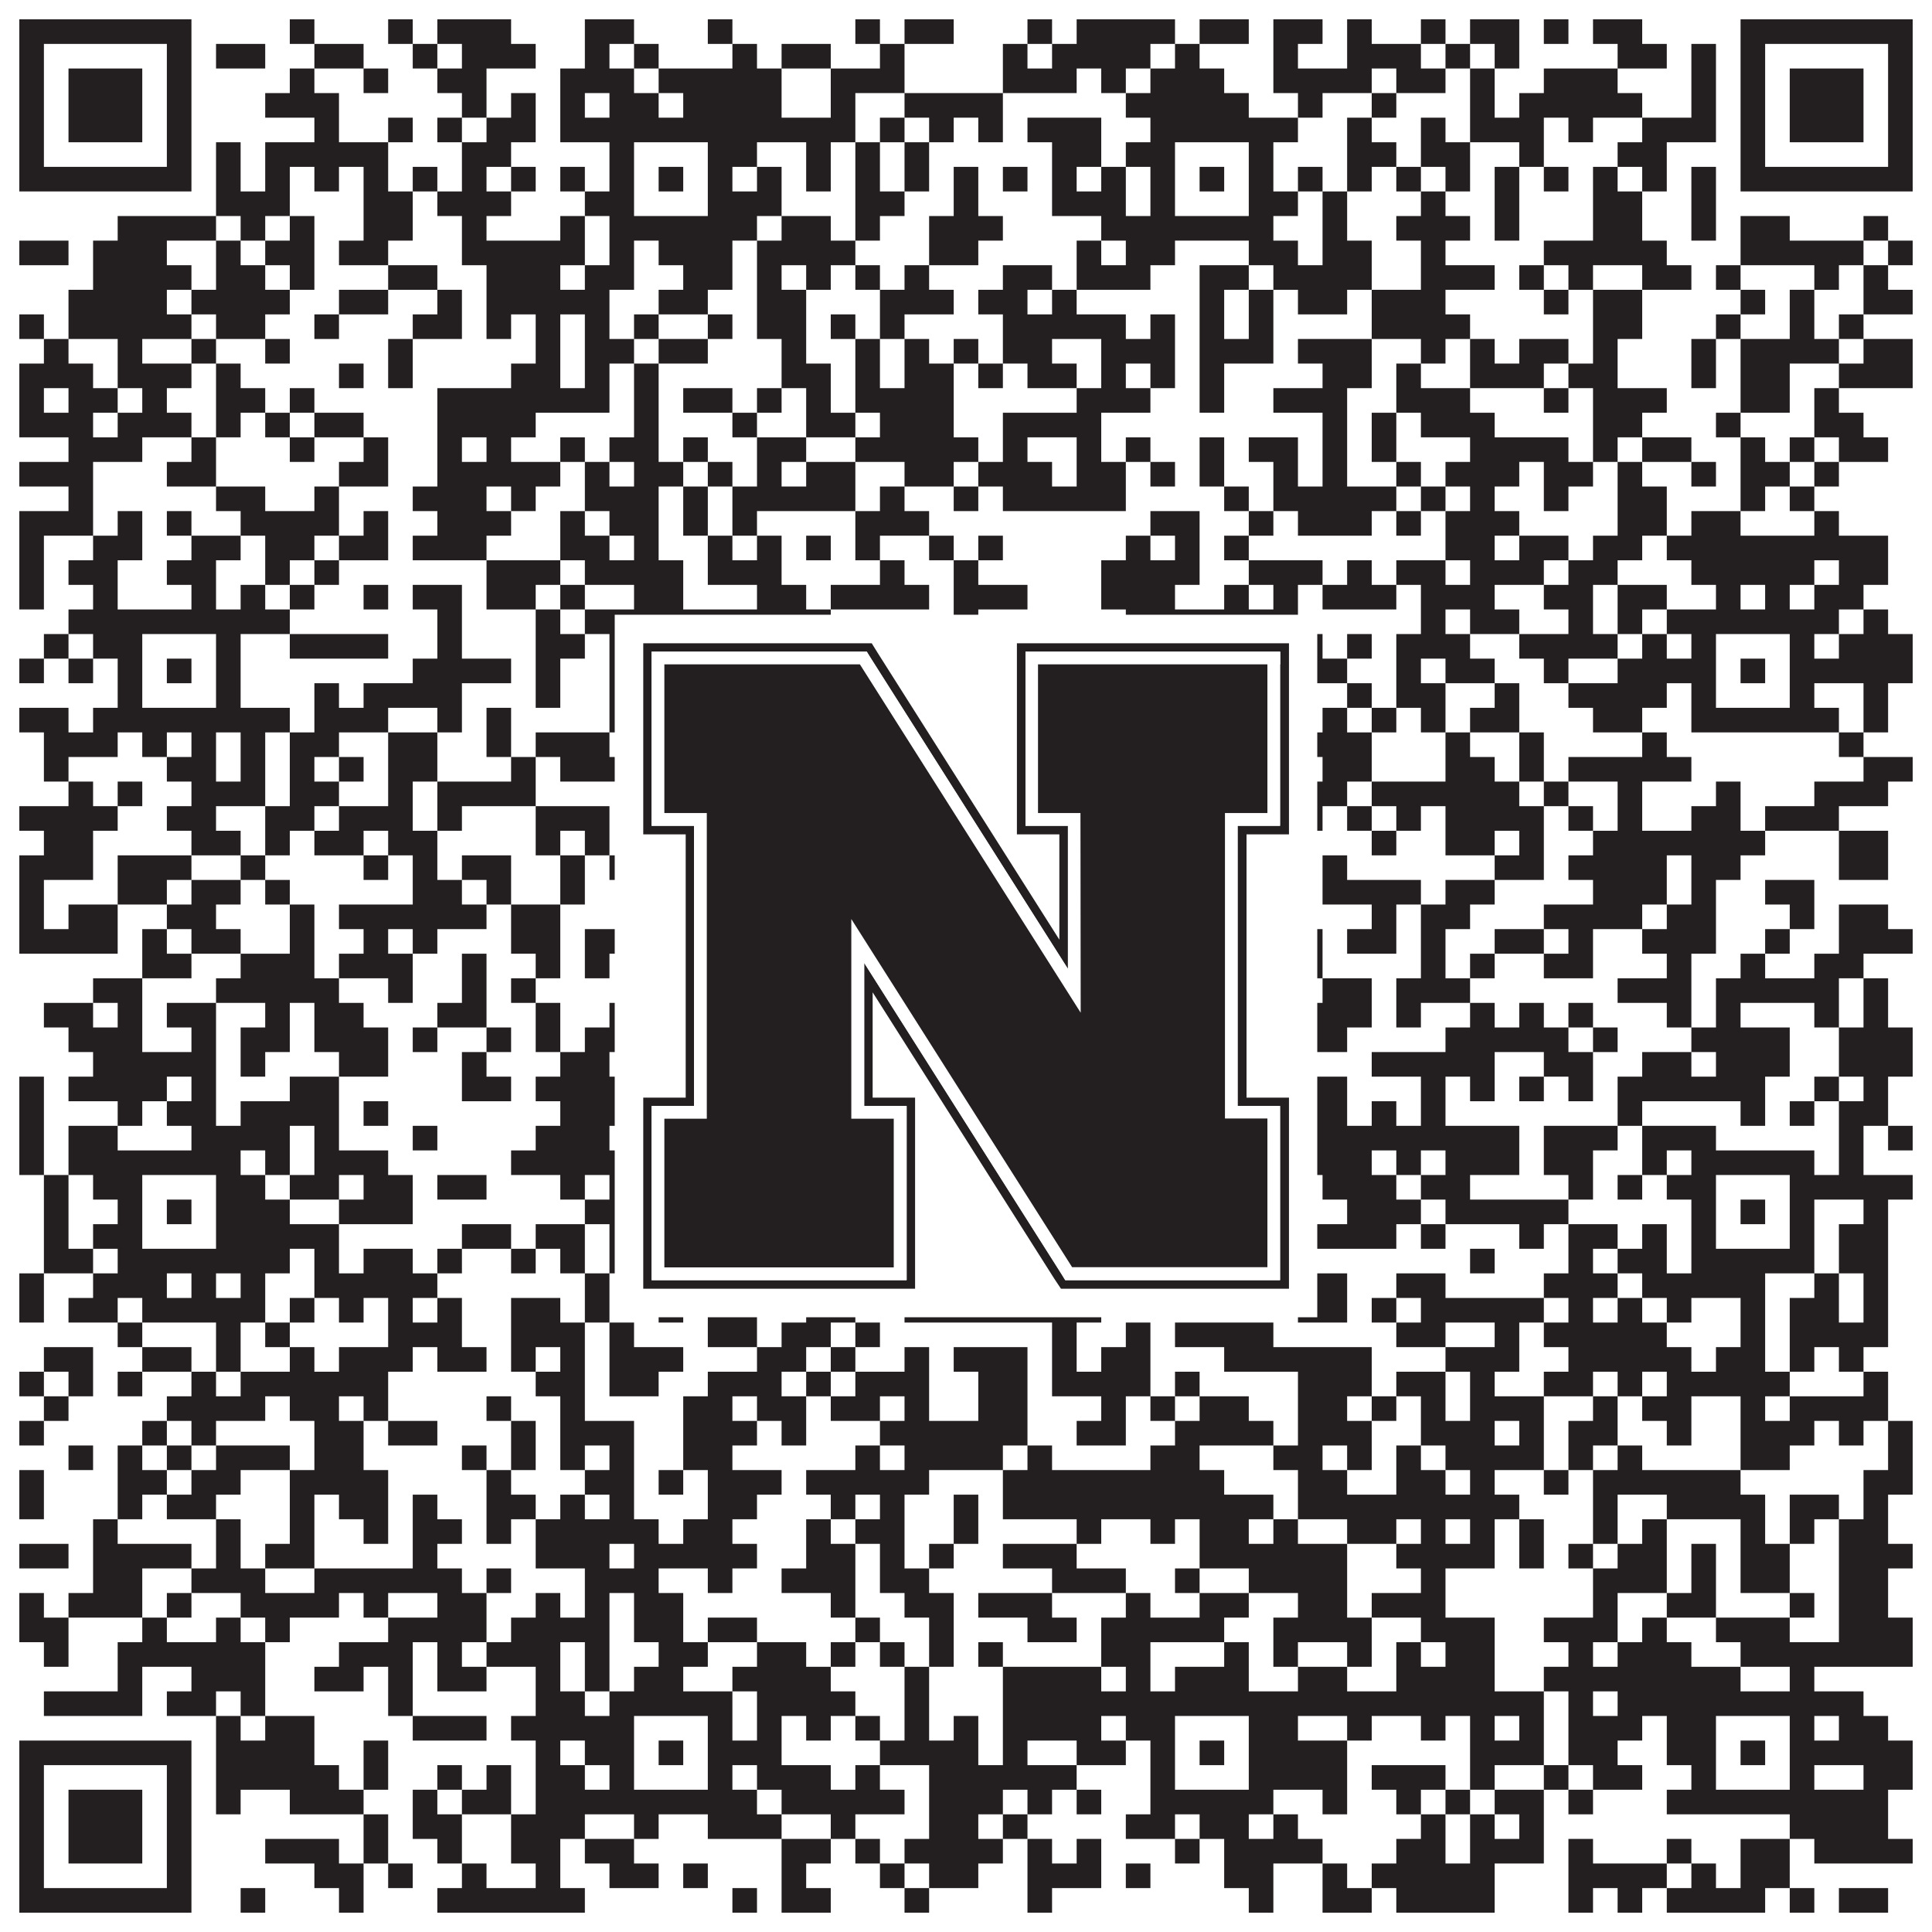
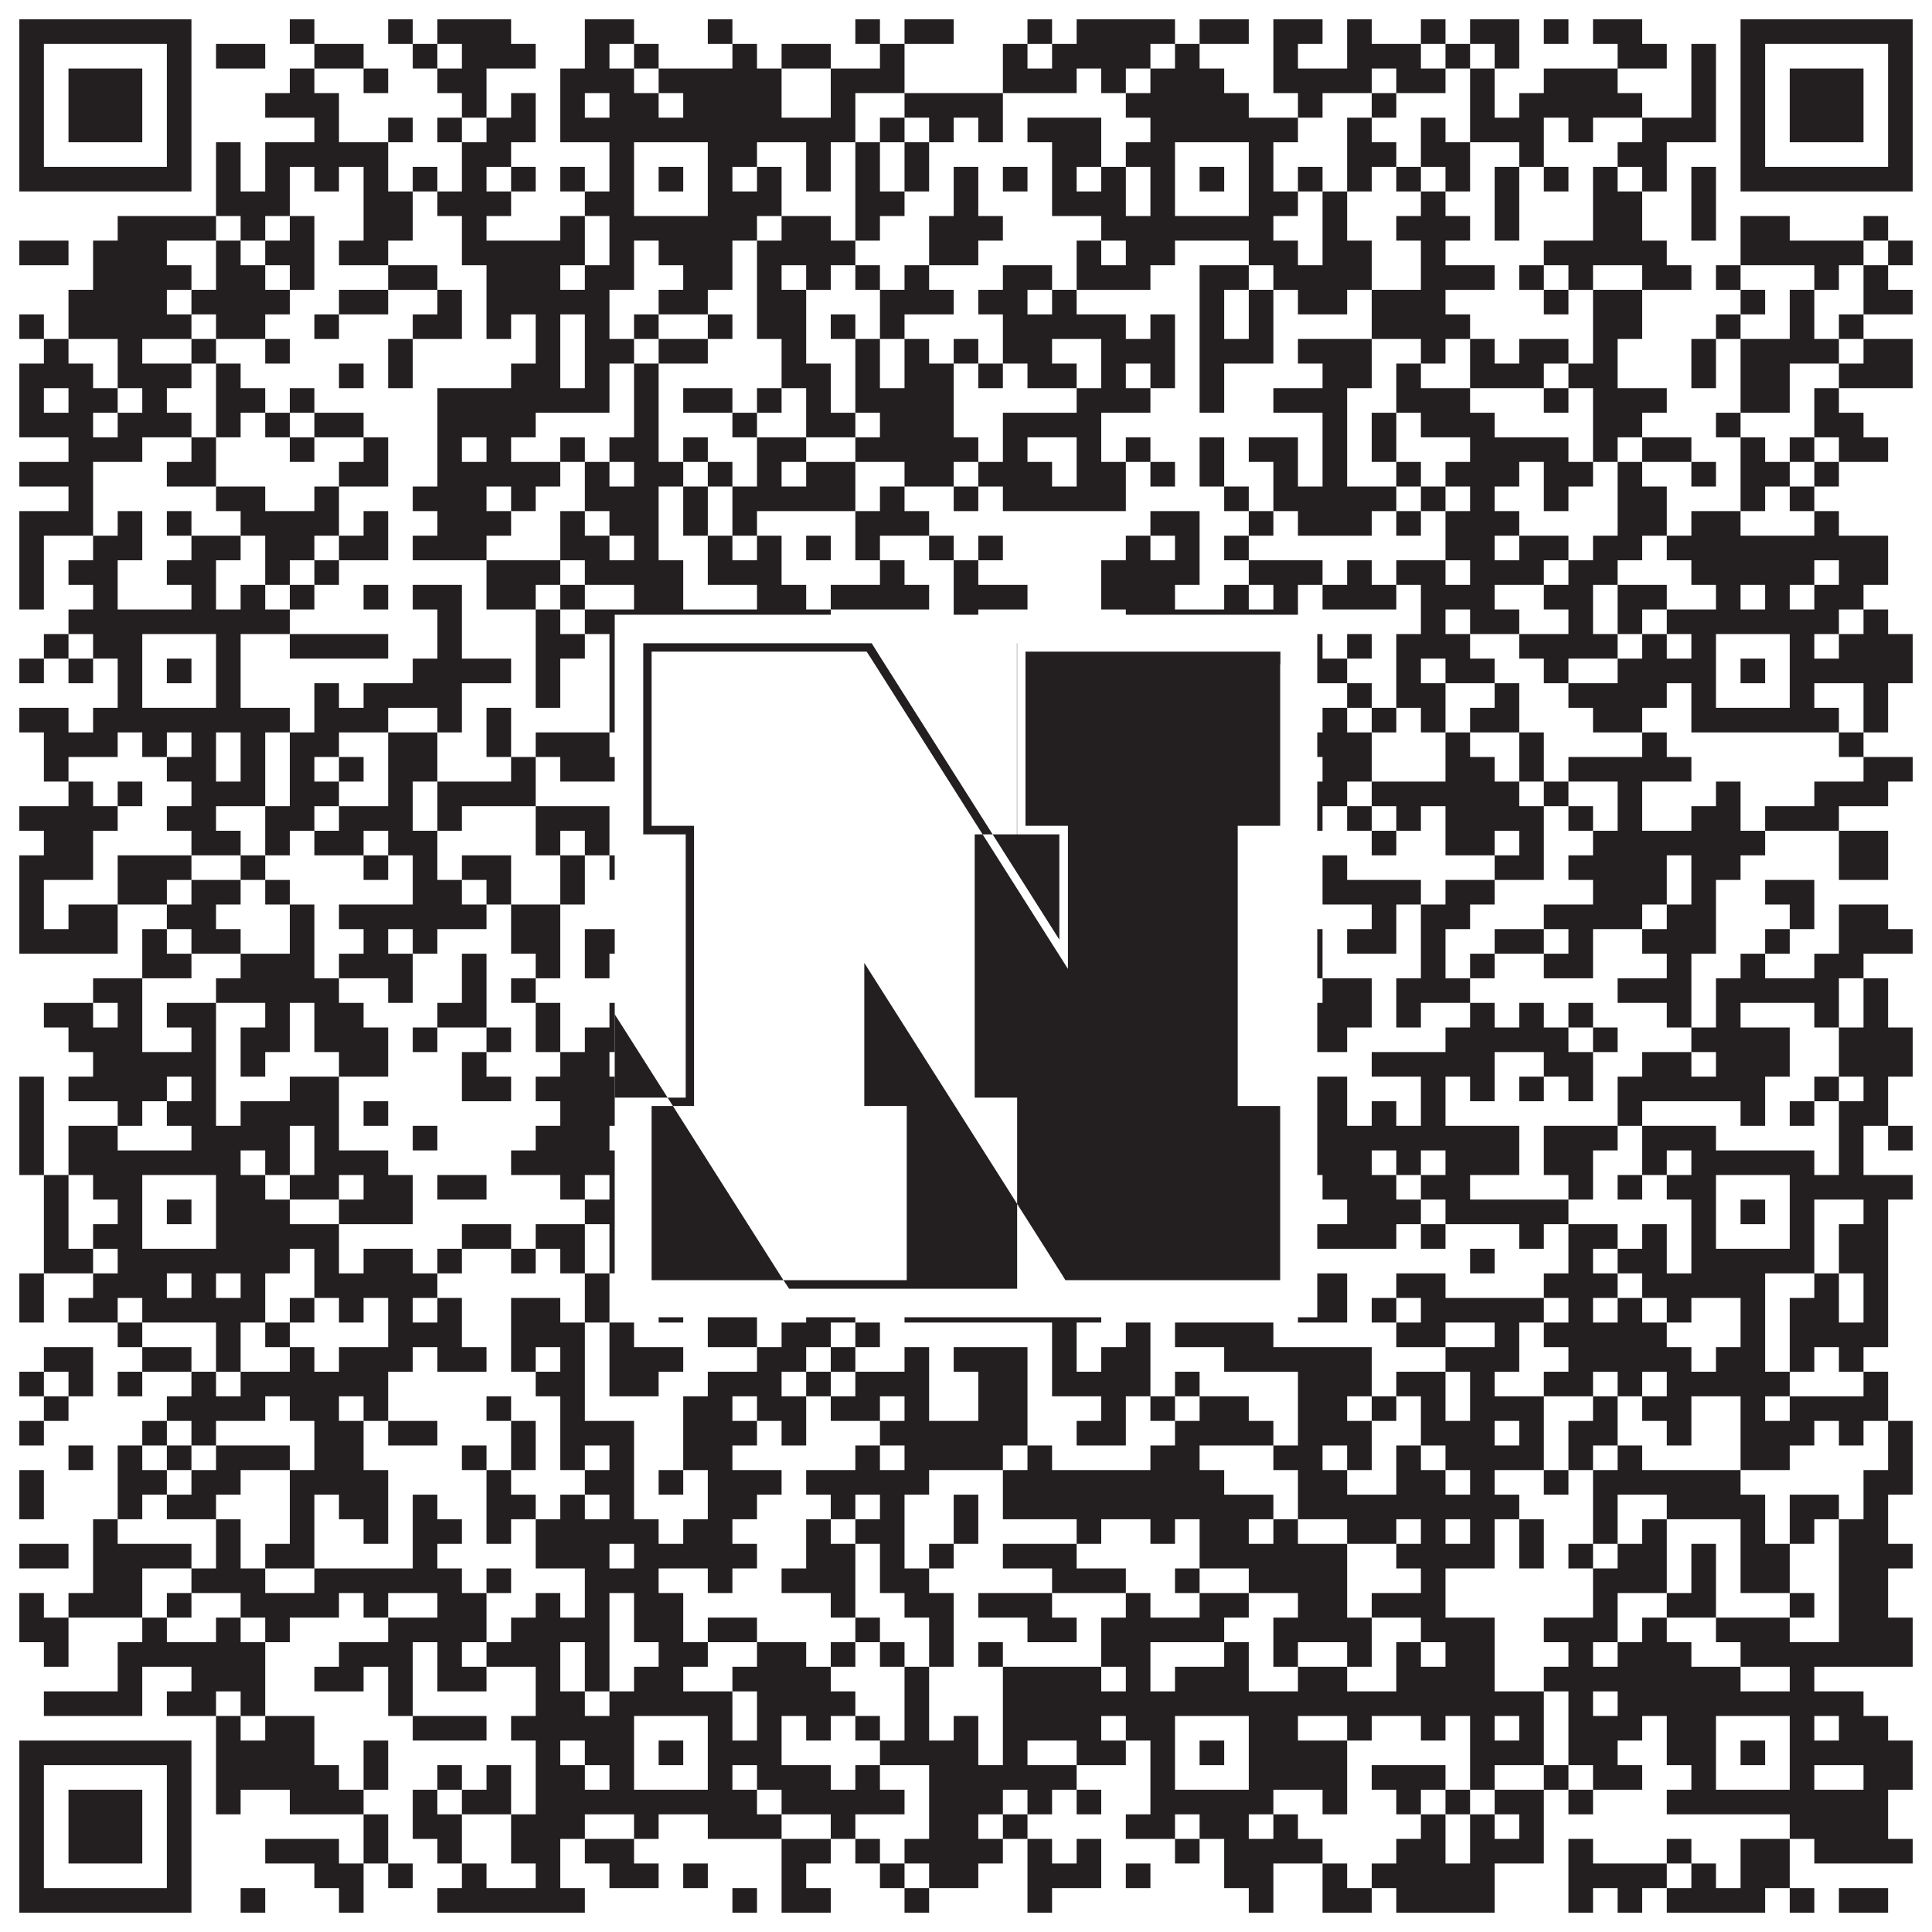
<svg xmlns="http://www.w3.org/2000/svg" version="1.1" width="1100px" height="1100px" viewBox="0 0 1100 1100">
  <rect x="0" y="0" width="1100" height="1100" fill="#ffffff" fill-opacity="1" />
  <path fill="#231f20" fill-opacity="1" d="M11,11L109,11L109,25L11,25ZM165,11L179,11L179,25L165,25ZM221,11L235,11L235,25L221,25ZM249,11L291,11L291,25L249,25ZM333,11L361,11L361,25L333,25ZM403,11L417,11L417,25L403,25ZM487,11L501,11L501,25L487,25ZM515,11L543,11L543,25L515,25ZM585,11L599,11L599,25L585,25ZM613,11L669,11L669,25L613,25ZM683,11L711,11L711,25L683,25ZM725,11L753,11L753,25L725,25ZM767,11L781,11L781,25L767,25ZM809,11L823,11L823,25L809,25ZM837,11L865,11L865,25L837,25ZM879,11L893,11L893,25L879,25ZM907,11L935,11L935,25L907,25ZM991,11L1089,11L1089,25L991,25ZM11,25L25,25L25,39L11,39ZM95,25L109,25L109,39L95,39ZM123,25L151,25L151,39L123,39ZM179,25L207,25L207,39L179,39ZM235,25L249,25L249,39L235,39ZM263,25L305,25L305,39L263,39ZM333,25L347,25L347,39L333,39ZM361,25L375,25L375,39L361,39ZM417,25L431,25L431,39L417,39ZM445,25L473,25L473,39L445,39ZM501,25L515,25L515,39L501,39ZM571,25L585,25L585,39L571,39ZM599,25L655,25L655,39L599,39ZM669,25L683,25L683,39L669,39ZM725,25L739,25L739,39L725,39ZM767,25L809,25L809,39L767,39ZM823,25L837,25L837,39L823,39ZM851,25L865,25L865,39L851,39ZM921,25L949,25L949,39L921,39ZM963,25L977,25L977,39L963,39ZM991,25L1005,25L1005,39L991,39ZM1075,25L1089,25L1089,39L1075,39ZM11,39L25,39L25,53L11,53ZM39,39L81,39L81,53L39,53ZM95,39L109,39L109,53L95,53ZM165,39L179,39L179,53L165,53ZM207,39L221,39L221,53L207,53ZM249,39L277,39L277,53L249,53ZM319,39L361,39L361,53L319,53ZM375,39L445,39L445,53L375,53ZM473,39L515,39L515,53L473,53ZM571,39L613,39L613,53L571,53ZM627,39L641,39L641,53L627,53ZM655,39L697,39L697,53L655,53ZM725,39L781,39L781,53L725,53ZM795,39L823,39L823,53L795,53ZM837,39L851,39L851,53L837,53ZM879,39L921,39L921,53L879,53ZM963,39L977,39L977,53L963,53ZM991,39L1005,39L1005,53L991,53ZM1019,39L1061,39L1061,53L1019,53ZM1075,39L1089,39L1089,53L1075,53ZM11,53L25,53L25,67L11,67ZM39,53L81,53L81,67L39,67ZM95,53L109,53L109,67L95,67ZM151,53L193,53L193,67L151,67ZM263,53L277,53L277,67L263,67ZM291,53L305,53L305,67L291,67ZM319,53L333,53L333,67L319,67ZM347,53L375,53L375,67L347,67ZM389,53L445,53L445,67L389,67ZM473,53L487,53L487,67L473,67ZM515,53L571,53L571,67L515,67ZM641,53L711,53L711,67L641,67ZM739,53L753,53L753,67L739,67ZM781,53L795,53L795,67L781,67ZM837,53L851,53L851,67L837,67ZM865,53L935,53L935,67L865,67ZM963,53L977,53L977,67L963,67ZM991,53L1005,53L1005,67L991,67ZM1019,53L1061,53L1061,67L1019,67ZM1075,53L1089,53L1089,67L1075,67ZM11,67L25,67L25,81L11,81ZM39,67L81,67L81,81L39,81ZM95,67L109,67L109,81L95,81ZM179,67L193,67L193,81L179,81ZM221,67L235,67L235,81L221,81ZM249,67L263,67L263,81L249,81ZM277,67L305,67L305,81L277,81ZM319,67L487,67L487,81L319,81ZM501,67L515,67L515,81L501,81ZM529,67L543,67L543,81L529,81ZM557,67L571,67L571,81L557,81ZM585,67L627,67L627,81L585,81ZM655,67L739,67L739,81L655,81ZM767,67L781,67L781,81L767,81ZM809,67L823,67L823,81L809,81ZM837,67L879,67L879,81L837,81ZM893,67L907,67L907,81L893,81ZM935,67L977,67L977,81L935,81ZM991,67L1005,67L1005,81L991,81ZM1019,67L1061,67L1061,81L1019,81ZM1075,67L1089,67L1089,81L1075,81ZM11,81L25,81L25,95L11,95ZM95,81L109,81L109,95L95,95ZM123,81L137,81L137,95L123,95ZM151,81L221,81L221,95L151,95ZM263,81L291,81L291,95L263,95ZM347,81L361,81L361,95L347,95ZM403,81L431,81L431,95L403,95ZM459,81L473,81L473,95L459,95ZM487,81L501,81L501,95L487,95ZM515,81L529,81L529,95L515,95ZM599,81L627,81L627,95L599,95ZM641,81L669,81L669,95L641,95ZM711,81L725,81L725,95L711,95ZM767,81L795,81L795,95L767,95ZM809,81L837,81L837,95L809,95ZM865,81L879,81L879,95L865,95ZM921,81L949,81L949,95L921,95ZM991,81L1005,81L1005,95L991,95ZM1075,81L1089,81L1089,95L1075,95ZM11,95L109,95L109,109L11,109ZM123,95L137,95L137,109L123,109ZM151,95L165,95L165,109L151,109ZM179,95L193,95L193,109L179,109ZM207,95L221,95L221,109L207,109ZM235,95L249,95L249,109L235,109ZM263,95L277,95L277,109L263,109ZM291,95L305,95L305,109L291,109ZM319,95L333,95L333,109L319,109ZM347,95L361,95L361,109L347,109ZM375,95L389,95L389,109L375,109ZM403,95L417,95L417,109L403,109ZM431,95L445,95L445,109L431,109ZM459,95L473,95L473,109L459,109ZM487,95L501,95L501,109L487,109ZM515,95L529,95L529,109L515,109ZM543,95L557,95L557,109L543,109ZM571,95L585,95L585,109L571,109ZM599,95L613,95L613,109L599,109ZM627,95L641,95L641,109L627,109ZM655,95L669,95L669,109L655,109ZM683,95L697,95L697,109L683,109ZM711,95L725,95L725,109L711,109ZM739,95L753,95L753,109L739,109ZM767,95L781,95L781,109L767,109ZM795,95L809,95L809,109L795,109ZM823,95L837,95L837,109L823,109ZM851,95L865,95L865,109L851,109ZM879,95L893,95L893,109L879,109ZM907,95L921,95L921,109L907,109ZM935,95L949,95L949,109L935,109ZM963,95L977,95L977,109L963,109ZM991,95L1089,95L1089,109L991,109ZM123,109L165,109L165,123L123,123ZM207,109L235,109L235,123L207,123ZM249,109L291,109L291,123L249,123ZM333,109L361,109L361,123L333,123ZM403,109L445,109L445,123L403,123ZM487,109L515,109L515,123L487,123ZM543,109L557,109L557,123L543,123ZM599,109L641,109L641,123L599,123ZM655,109L669,109L669,123L655,123ZM711,109L739,109L739,123L711,123ZM753,109L767,109L767,123L753,123ZM809,109L823,109L823,123L809,123ZM851,109L865,109L865,123L851,123ZM907,109L935,109L935,123L907,123ZM963,109L977,109L977,123L963,123ZM67,123L123,123L123,137L67,137ZM137,123L151,123L151,137L137,137ZM165,123L179,123L179,137L165,137ZM207,123L235,123L235,137L207,137ZM263,123L277,123L277,137L263,137ZM319,123L333,123L333,137L319,137ZM347,123L431,123L431,137L347,137ZM445,123L473,123L473,137L445,137ZM487,123L501,123L501,137L487,137ZM529,123L571,123L571,137L529,137ZM627,123L725,123L725,137L627,137ZM753,123L767,123L767,137L753,137ZM795,123L837,123L837,137L795,137ZM851,123L865,123L865,137L851,137ZM907,123L935,123L935,137L907,137ZM963,123L977,123L977,137L963,137ZM991,123L1019,123L1019,137L991,137ZM1061,123L1075,123L1075,137L1061,137ZM11,137L39,137L39,151L11,151ZM53,137L95,137L95,151L53,151ZM123,137L137,137L137,151L123,151ZM151,137L179,137L179,151L151,151ZM193,137L221,137L221,151L193,151ZM263,137L333,137L333,151L263,151ZM347,137L361,137L361,151L347,151ZM375,137L417,137L417,151L375,151ZM431,137L487,137L487,151L431,151ZM529,137L557,137L557,151L529,151ZM613,137L627,137L627,151L613,151ZM641,137L669,137L669,151L641,151ZM711,137L739,137L739,151L711,151ZM753,137L781,137L781,151L753,151ZM809,137L823,137L823,151L809,151ZM879,137L949,137L949,151L879,151ZM991,137L1061,137L1061,151L991,151ZM1075,137L1089,137L1089,151L1075,151ZM53,151L109,151L109,165L53,165ZM123,151L151,151L151,165L123,165ZM165,151L179,151L179,165L165,165ZM221,151L249,151L249,165L221,165ZM277,151L319,151L319,165L277,165ZM333,151L361,151L361,165L333,165ZM389,151L417,151L417,165L389,165ZM431,151L445,151L445,165L431,165ZM459,151L473,151L473,165L459,165ZM487,151L501,151L501,165L487,165ZM515,151L529,151L529,165L515,165ZM571,151L599,151L599,165L571,165ZM613,151L655,151L655,165L613,165ZM683,151L711,151L711,165L683,165ZM725,151L781,151L781,165L725,165ZM809,151L851,151L851,165L809,165ZM865,151L879,151L879,165L865,165ZM893,151L907,151L907,165L893,165ZM935,151L963,151L963,165L935,165ZM977,151L991,151L991,165L977,165ZM1033,151L1047,151L1047,165L1033,165ZM1061,151L1075,151L1075,165L1061,165ZM39,165L95,165L95,179L39,179ZM109,165L165,165L165,179L109,179ZM193,165L221,165L221,179L193,179ZM249,165L263,165L263,179L249,179ZM277,165L347,165L347,179L277,179ZM375,165L403,165L403,179L375,179ZM431,165L459,165L459,179L431,179ZM501,165L543,165L543,179L501,179ZM557,165L585,165L585,179L557,179ZM599,165L613,165L613,179L599,179ZM683,165L697,165L697,179L683,179ZM711,165L725,165L725,179L711,179ZM739,165L767,165L767,179L739,179ZM781,165L823,165L823,179L781,179ZM879,165L893,165L893,179L879,179ZM907,165L935,165L935,179L907,179ZM991,165L1005,165L1005,179L991,179ZM1019,165L1033,165L1033,179L1019,179ZM1061,165L1089,165L1089,179L1061,179ZM11,179L25,179L25,193L11,193ZM39,179L109,179L109,193L39,193ZM123,179L151,179L151,193L123,193ZM179,179L193,179L193,193L179,193ZM235,179L263,179L263,193L235,193ZM277,179L291,179L291,193L277,193ZM305,179L319,179L319,193L305,193ZM333,179L347,179L347,193L333,193ZM361,179L375,179L375,193L361,193ZM403,179L417,179L417,193L403,193ZM431,179L459,179L459,193L431,193ZM473,179L487,179L487,193L473,193ZM501,179L515,179L515,193L501,193ZM571,179L641,179L641,193L571,193ZM655,179L669,179L669,193L655,193ZM683,179L697,179L697,193L683,193ZM711,179L725,179L725,193L711,193ZM781,179L837,179L837,193L781,193ZM907,179L935,179L935,193L907,193ZM977,179L991,179L991,193L977,193ZM1019,179L1033,179L1033,193L1019,193ZM1047,179L1061,179L1061,193L1047,193ZM25,193L39,193L39,207L25,207ZM67,193L81,193L81,207L67,207ZM109,193L123,193L123,207L109,207ZM151,193L165,193L165,207L151,207ZM221,193L235,193L235,207L221,207ZM305,193L319,193L319,207L305,207ZM333,193L361,193L361,207L333,207ZM375,193L403,193L403,207L375,207ZM445,193L459,193L459,207L445,207ZM487,193L501,193L501,207L487,207ZM515,193L529,193L529,207L515,207ZM543,193L557,193L557,207L543,207ZM571,193L599,193L599,207L571,207ZM627,193L669,193L669,207L627,207ZM683,193L725,193L725,207L683,207ZM739,193L781,193L781,207L739,207ZM809,193L823,193L823,207L809,207ZM837,193L851,193L851,207L837,207ZM865,193L893,193L893,207L865,207ZM907,193L921,193L921,207L907,207ZM963,193L977,193L977,207L963,207ZM991,193L1047,193L1047,207L991,207ZM1061,193L1089,193L1089,207L1061,207ZM11,207L53,207L53,221L11,221ZM67,207L109,207L109,221L67,221ZM123,207L137,207L137,221L123,221ZM193,207L207,207L207,221L193,221ZM221,207L235,207L235,221L221,221ZM291,207L319,207L319,221L291,221ZM333,207L347,207L347,221L333,221ZM361,207L375,207L375,221L361,221ZM445,207L473,207L473,221L445,221ZM487,207L501,207L501,221L487,221ZM515,207L543,207L543,221L515,221ZM557,207L571,207L571,221L557,221ZM585,207L613,207L613,221L585,221ZM627,207L641,207L641,221L627,221ZM655,207L669,207L669,221L655,221ZM683,207L697,207L697,221L683,221ZM753,207L781,207L781,221L753,221ZM795,207L809,207L809,221L795,221ZM837,207L879,207L879,221L837,221ZM893,207L921,207L921,221L893,221ZM963,207L977,207L977,221L963,221ZM991,207L1019,207L1019,221L991,221ZM1047,207L1089,207L1089,221L1047,221ZM11,221L25,221L25,235L11,235ZM39,221L67,221L67,235L39,235ZM81,221L95,221L95,235L81,235ZM123,221L151,221L151,235L123,235ZM165,221L179,221L179,235L165,235ZM249,221L347,221L347,235L249,235ZM361,221L375,221L375,235L361,235ZM389,221L417,221L417,235L389,235ZM431,221L445,221L445,235L431,235ZM459,221L473,221L473,235L459,235ZM487,221L543,221L543,235L487,235ZM613,221L655,221L655,235L613,235ZM683,221L697,221L697,235L683,235ZM725,221L767,221L767,235L725,235ZM795,221L837,221L837,235L795,235ZM879,221L893,221L893,235L879,235ZM907,221L949,221L949,235L907,235ZM991,221L1019,221L1019,235L991,235ZM1033,221L1047,221L1047,235L1033,235ZM11,235L53,235L53,249L11,249ZM67,235L109,235L109,249L67,249ZM123,235L137,235L137,249L123,249ZM151,235L165,235L165,249L151,249ZM179,235L207,235L207,249L179,249ZM249,235L305,235L305,249L249,249ZM361,235L375,235L375,249L361,249ZM417,235L431,235L431,249L417,249ZM459,235L487,235L487,249L459,249ZM501,235L543,235L543,249L501,249ZM571,235L627,235L627,249L571,249ZM753,235L767,235L767,249L753,249ZM781,235L795,235L795,249L781,249ZM809,235L851,235L851,249L809,249ZM907,235L935,235L935,249L907,249ZM977,235L991,235L991,249L977,249ZM1033,235L1061,235L1061,249L1033,249ZM39,249L81,249L81,263L39,263ZM109,249L123,249L123,263L109,263ZM165,249L179,249L179,263L165,263ZM207,249L221,249L221,263L207,263ZM249,249L263,249L263,263L249,263ZM277,249L291,249L291,263L277,263ZM319,249L333,249L333,263L319,263ZM347,249L375,249L375,263L347,263ZM389,249L403,249L403,263L389,263ZM431,249L459,249L459,263L431,263ZM487,249L557,249L557,263L487,263ZM571,249L585,249L585,263L571,263ZM613,249L627,249L627,263L613,263ZM641,249L655,249L655,263L641,263ZM683,249L697,249L697,263L683,263ZM711,249L739,249L739,263L711,263ZM753,249L767,249L767,263L753,263ZM781,249L795,249L795,263L781,263ZM837,249L893,249L893,263L837,263ZM907,249L921,249L921,263L907,263ZM935,249L963,249L963,263L935,263ZM991,249L1005,249L1005,263L991,263ZM1019,249L1033,249L1033,263L1019,263ZM1047,249L1075,249L1075,263L1047,263ZM11,263L53,263L53,277L11,277ZM95,263L123,263L123,277L95,277ZM193,263L221,263L221,277L193,277ZM249,263L319,263L319,277L249,277ZM333,263L347,263L347,277L333,277ZM361,263L389,263L389,277L361,277ZM403,263L417,263L417,277L403,277ZM431,263L445,263L445,277L431,277ZM459,263L487,263L487,277L459,277ZM515,263L543,263L543,277L515,277ZM557,263L599,263L599,277L557,277ZM613,263L641,263L641,277L613,277ZM655,263L669,263L669,277L655,277ZM683,263L697,263L697,277L683,277ZM725,263L739,263L739,277L725,277ZM753,263L767,263L767,277L753,277ZM795,263L809,263L809,277L795,277ZM823,263L865,263L865,277L823,277ZM879,263L907,263L907,277L879,277ZM921,263L935,263L935,277L921,277ZM963,263L977,263L977,277L963,277ZM991,263L1019,263L1019,277L991,277ZM1033,263L1047,263L1047,277L1033,277ZM39,277L53,277L53,291L39,291ZM123,277L151,277L151,291L123,291ZM179,277L193,277L193,291L179,291ZM235,277L277,277L277,291L235,291ZM291,277L305,277L305,291L291,291ZM333,277L375,277L375,291L333,291ZM389,277L403,277L403,291L389,291ZM417,277L487,277L487,291L417,291ZM501,277L515,277L515,291L501,291ZM543,277L557,277L557,291L543,291ZM571,277L641,277L641,291L571,291ZM697,277L711,277L711,291L697,291ZM725,277L795,277L795,291L725,291ZM809,277L823,277L823,291L809,291ZM837,277L851,277L851,291L837,291ZM879,277L893,277L893,291L879,291ZM921,277L949,277L949,291L921,291ZM991,277L1005,277L1005,291L991,291ZM1019,277L1033,277L1033,291L1019,291ZM11,291L53,291L53,305L11,305ZM67,291L81,291L81,305L67,305ZM95,291L109,291L109,305L95,305ZM137,291L193,291L193,305L137,305ZM207,291L221,291L221,305L207,305ZM249,291L291,291L291,305L249,305ZM319,291L333,291L333,305L319,305ZM347,291L375,291L375,305L347,305ZM389,291L403,291L403,305L389,305ZM417,291L431,291L431,305L417,305ZM487,291L529,291L529,305L487,305ZM655,291L683,291L683,305L655,305ZM711,291L725,291L725,305L711,305ZM739,291L781,291L781,305L739,305ZM795,291L809,291L809,305L795,305ZM823,291L865,291L865,305L823,305ZM921,291L949,291L949,305L921,305ZM963,291L991,291L991,305L963,305ZM1033,291L1047,291L1047,305L1033,305ZM11,305L25,305L25,319L11,319ZM53,305L81,305L81,319L53,319ZM109,305L137,305L137,319L109,319ZM151,305L179,305L179,319L151,319ZM193,305L221,305L221,319L193,319ZM235,305L277,305L277,319L235,319ZM319,305L347,305L347,319L319,319ZM361,305L375,305L375,319L361,319ZM403,305L417,305L417,319L403,319ZM431,305L445,305L445,319L431,319ZM459,305L473,305L473,319L459,319ZM487,305L501,305L501,319L487,319ZM529,305L543,305L543,319L529,319ZM557,305L571,305L571,319L557,319ZM641,305L655,305L655,319L641,319ZM669,305L683,305L683,319L669,319ZM697,305L711,305L711,319L697,319ZM823,305L851,305L851,319L823,319ZM865,305L893,305L893,319L865,319ZM907,305L935,305L935,319L907,319ZM949,305L1075,305L1075,319L949,319ZM11,319L25,319L25,333L11,333ZM39,319L67,319L67,333L39,333ZM95,319L123,319L123,333L95,333ZM151,319L165,319L165,333L151,333ZM179,319L193,319L193,333L179,333ZM277,319L319,319L319,333L277,333ZM333,319L389,319L389,333L333,333ZM403,319L445,319L445,333L403,333ZM501,319L515,319L515,333L501,333ZM543,319L557,319L557,333L543,333ZM627,319L683,319L683,333L627,333ZM711,319L753,319L753,333L711,333ZM767,319L781,319L781,333L767,333ZM795,319L823,319L823,333L795,333ZM837,319L879,319L879,333L837,333ZM893,319L921,319L921,333L893,333ZM963,319L1033,319L1033,333L963,333ZM1047,319L1075,319L1075,333L1047,333ZM11,333L25,333L25,347L11,347ZM53,333L67,333L67,347L53,347ZM109,333L123,333L123,347L109,347ZM137,333L151,333L151,347L137,347ZM165,333L179,333L179,347L165,347ZM207,333L221,333L221,347L207,347ZM235,333L263,333L263,347L235,347ZM277,333L305,333L305,347L277,347ZM319,333L333,333L333,347L319,347ZM361,333L389,333L389,347L361,347ZM431,333L459,333L459,347L431,347ZM473,333L529,333L529,347L473,347ZM543,333L585,333L585,347L543,347ZM627,333L669,333L669,347L627,347ZM697,333L711,333L711,347L697,347ZM725,333L739,333L739,347L725,347ZM753,333L795,333L795,347L753,347ZM809,333L851,333L851,347L809,347ZM879,333L907,333L907,347L879,347ZM921,333L949,333L949,347L921,347ZM977,333L991,333L991,347L977,347ZM1005,333L1019,333L1019,347L1005,347ZM1033,333L1061,333L1061,347L1033,347ZM39,347L165,347L165,361L39,361ZM249,347L263,347L263,361L249,361ZM305,347L319,347L319,361L305,361ZM333,347L473,347L473,361L333,361ZM543,347L557,347L557,361L543,361ZM641,347L739,347L739,361L641,361ZM809,347L823,347L823,361L809,361ZM837,347L865,347L865,361L837,361ZM893,347L907,347L907,361L893,361ZM921,347L935,347L935,361L921,361ZM949,347L1047,347L1047,361L949,361ZM1061,347L1075,347L1075,361L1061,361ZM25,361L39,361L39,375L25,375ZM53,361L81,361L81,375L53,375ZM123,361L137,361L137,375L123,375ZM165,361L221,361L221,375L165,375ZM249,361L263,361L263,375L249,375ZM305,361L333,361L333,375L305,375ZM347,361L361,361L361,375L347,375ZM403,361L543,361L543,375L403,375ZM599,361L641,361L641,375L599,375ZM655,361L669,361L669,375L655,375ZM711,361L753,361L753,375L711,375ZM767,361L781,361L781,375L767,375ZM795,361L837,361L837,375L795,375ZM865,361L921,361L921,375L865,375ZM935,361L949,361L949,375L935,375ZM963,361L977,361L977,375L963,375ZM1019,361L1033,361L1033,375L1019,375ZM1047,361L1089,361L1089,375L1047,375ZM11,375L25,375L25,389L11,389ZM39,375L53,375L53,389L39,389ZM67,375L81,375L81,389L67,389ZM95,375L109,375L109,389L95,389ZM123,375L137,375L137,389L123,389ZM235,375L291,375L291,389L235,389ZM305,375L319,375L319,389L305,389ZM347,375L361,375L361,389L347,389ZM375,375L389,375L389,389L375,389ZM403,375L417,375L417,389L403,389ZM431,375L445,375L445,389L431,389ZM459,375L473,375L473,389L459,389ZM501,375L515,375L515,389L501,389ZM529,375L557,375L557,389L529,389ZM571,375L599,375L599,389L571,389ZM627,375L669,375L669,389L627,389ZM683,375L697,375L697,389L683,389ZM711,375L725,375L725,389L711,389ZM739,375L767,375L767,389L739,389ZM795,375L809,375L809,389L795,389ZM823,375L851,375L851,389L823,389ZM879,375L893,375L893,389L879,389ZM921,375L977,375L977,389L921,389ZM991,375L1005,375L1005,389L991,389ZM1019,375L1089,375L1089,389L1019,389ZM67,389L81,389L81,403L67,403ZM123,389L137,389L137,403L123,403ZM179,389L193,389L193,403L179,403ZM207,389L263,389L263,403L207,403ZM305,389L319,389L319,403L305,403ZM347,389L361,389L361,403L347,403ZM403,389L431,389L431,403L403,403ZM445,389L487,389L487,403L445,403ZM529,389L585,389L585,403L529,403ZM641,389L669,389L669,403L641,403ZM711,389L739,389L739,403L711,403ZM767,389L781,389L781,403L767,403ZM795,389L823,389L823,403L795,403ZM851,389L865,389L865,403L851,403ZM893,389L949,389L949,403L893,403ZM963,389L977,389L977,403L963,403ZM1019,389L1033,389L1033,403L1019,403ZM1061,389L1075,389L1075,403L1061,403ZM11,403L39,403L39,417L11,417ZM53,403L165,403L165,417L53,417ZM179,403L221,403L221,417L179,417ZM249,403L263,403L263,417L249,417ZM277,403L291,403L291,417L277,417ZM347,403L417,403L417,417L347,417ZM445,403L459,403L459,417L445,417ZM501,403L529,403L529,417L501,417ZM543,403L585,403L585,417L543,417ZM599,403L627,403L627,417L599,417ZM641,403L725,403L725,417L641,417ZM753,403L767,403L767,417L753,417ZM781,403L795,403L795,417L781,417ZM809,403L823,403L823,417L809,417ZM837,403L865,403L865,417L837,417ZM907,403L935,403L935,417L907,417ZM963,403L1047,403L1047,417L963,417ZM1061,403L1075,403L1075,417L1061,417ZM25,417L67,417L67,431L25,431ZM81,417L95,417L95,431L81,431ZM109,417L123,417L123,431L109,431ZM137,417L151,417L151,431L137,431ZM165,417L193,417L193,431L165,431ZM221,417L249,417L249,431L221,431ZM277,417L291,417L291,431L277,431ZM305,417L347,417L347,431L305,431ZM361,417L403,417L403,431L361,431ZM431,417L445,417L445,431L431,431ZM459,417L487,417L487,431L459,431ZM501,417L529,417L529,431L501,431ZM613,417L627,417L627,431L613,431ZM641,417L655,417L655,431L641,431ZM711,417L725,417L725,431L711,431ZM739,417L781,417L781,431L739,431ZM823,417L837,417L837,431L823,431ZM865,417L879,417L879,431L865,431ZM935,417L949,417L949,431L935,431ZM1047,417L1061,417L1061,431L1047,431ZM25,431L39,431L39,445L25,445ZM95,431L123,431L123,445L95,445ZM137,431L151,431L151,445L137,445ZM165,431L179,431L179,445L165,445ZM193,431L207,431L207,445L193,445ZM221,431L249,431L249,445L221,445ZM291,431L305,431L305,445L291,445ZM319,431L361,431L361,445L319,445ZM375,431L417,431L417,445L375,445ZM487,431L501,431L501,445L487,445ZM529,431L557,431L557,445L529,445ZM585,431L697,431L697,445L585,445ZM711,431L739,431L739,445L711,445ZM753,431L781,431L781,445L753,445ZM823,431L851,431L851,445L823,445ZM865,431L879,431L879,445L865,445ZM893,431L963,431L963,445L893,445ZM1061,431L1089,431L1089,445L1061,445ZM39,445L53,445L53,459L39,459ZM67,445L81,445L81,459L67,459ZM109,445L151,445L151,459L109,459ZM165,445L193,445L193,459L165,459ZM221,445L235,445L235,459L221,459ZM249,445L305,445L305,459L249,459ZM361,445L389,445L389,459L361,459ZM431,445L459,445L459,459L431,459ZM473,445L487,445L487,459L473,459ZM501,445L529,445L529,459L501,459ZM543,445L557,445L557,459L543,459ZM585,445L599,445L599,459L585,459ZM613,445L641,445L641,459L613,459ZM655,445L669,445L669,459L655,459ZM711,445L725,445L725,459L711,459ZM739,445L767,445L767,459L739,459ZM781,445L865,445L865,459L781,459ZM879,445L893,445L893,459L879,459ZM921,445L935,445L935,459L921,459ZM977,445L991,445L991,459L977,459ZM1033,445L1075,445L1075,459L1033,459ZM11,459L67,459L67,473L11,473ZM95,459L123,459L123,473L95,473ZM151,459L179,459L179,473L151,473ZM193,459L235,459L235,473L193,473ZM249,459L263,459L263,473L249,473ZM305,459L347,459L347,473L305,473ZM417,459L431,459L431,473L417,473ZM445,459L459,459L459,473L445,473ZM473,459L501,459L501,473L473,473ZM543,459L585,459L585,473L543,473ZM613,459L627,459L627,473L613,473ZM669,459L683,459L683,473L669,473ZM697,459L711,459L711,473L697,473ZM739,459L753,459L753,473L739,473ZM767,459L781,459L781,473L767,473ZM795,459L809,459L809,473L795,473ZM823,459L879,459L879,473L823,473ZM893,459L907,459L907,473L893,473ZM921,459L935,459L935,473L921,473ZM963,459L991,459L991,473L963,473ZM1005,459L1047,459L1047,473L1005,473ZM25,473L53,473L53,487L25,487ZM109,473L137,473L137,487L109,487ZM151,473L165,473L165,487L151,487ZM179,473L207,473L207,487L179,487ZM221,473L249,473L249,487L221,487ZM305,473L319,473L319,487L305,487ZM333,473L347,473L347,487L333,487ZM361,473L417,473L417,487L361,487ZM459,473L487,473L487,487L459,487ZM529,473L543,473L543,487L529,487ZM571,473L585,473L585,487L571,487ZM599,473L641,473L641,487L599,487ZM697,473L711,473L711,487L697,487ZM725,473L739,473L739,487L725,487ZM781,473L795,473L795,487L781,487ZM823,473L851,473L851,487L823,487ZM865,473L879,473L879,487L865,487ZM907,473L1005,473L1005,487L907,487ZM1047,473L1075,473L1075,487L1047,487ZM11,487L53,487L53,501L11,501ZM67,487L109,487L109,501L67,501ZM137,487L151,487L151,501L137,501ZM207,487L221,487L221,501L207,501ZM235,487L249,487L249,501L235,501ZM263,487L291,487L291,501L263,501ZM319,487L333,487L333,501L319,501ZM347,487L403,487L403,501L347,501ZM417,487L431,487L431,501L417,501ZM473,487L487,487L487,501L473,501ZM529,487L543,487L543,501L529,501ZM557,487L571,487L571,501L557,501ZM627,487L669,487L669,501L627,501ZM683,487L697,487L697,501L683,501ZM711,487L739,487L739,501L711,501ZM753,487L767,487L767,501L753,501ZM851,487L879,487L879,501L851,501ZM893,487L949,487L949,501L893,501ZM963,487L991,487L991,501L963,501ZM1047,487L1075,487L1075,501L1047,501ZM11,501L25,501L25,515L11,515ZM67,501L95,501L95,515L67,515ZM109,501L137,501L137,515L109,515ZM151,501L165,501L165,515L151,515ZM235,501L263,501L263,515L235,515ZM277,501L291,501L291,515L277,515ZM319,501L333,501L333,515L319,515ZM375,501L403,501L403,515L375,515ZM431,501L445,501L445,515L431,515ZM459,501L473,501L473,515L459,515ZM487,501L557,501L557,515L487,515ZM571,501L585,501L585,515L571,515ZM627,501L641,501L641,515L627,515ZM655,501L669,501L669,515L655,515ZM697,501L711,501L711,515L697,515ZM725,501L739,501L739,515L725,515ZM753,501L809,501L809,515L753,515ZM823,501L851,501L851,515L823,515ZM907,501L949,501L949,515L907,515ZM963,501L977,501L977,515L963,515ZM1005,501L1033,501L1033,515L1005,515ZM11,515L25,515L25,529L11,529ZM39,515L67,515L67,529L39,529ZM95,515L123,515L123,529L95,529ZM165,515L179,515L179,529L165,529ZM193,515L277,515L277,529L193,529ZM291,515L319,515L319,529L291,529ZM375,515L389,515L389,529L375,529ZM431,515L445,515L445,529L431,529ZM487,515L529,515L529,529L487,529ZM543,515L571,515L571,529L543,529ZM627,515L641,515L641,529L627,529ZM683,515L725,515L725,529L683,529ZM781,515L795,515L795,529L781,529ZM809,515L837,515L837,529L809,529ZM879,515L935,515L935,529L879,529ZM949,515L977,515L977,529L949,529ZM1019,515L1033,515L1033,529L1019,529ZM1047,515L1075,515L1075,529L1047,529ZM11,529L67,529L67,543L11,543ZM81,529L95,529L95,543L81,543ZM109,529L137,529L137,543L109,543ZM165,529L179,529L179,543L165,543ZM207,529L221,529L221,543L207,543ZM235,529L249,529L249,543L235,543ZM291,529L319,529L319,543L291,543ZM333,529L417,529L417,543L333,543ZM431,529L445,529L445,543L431,543ZM459,529L473,529L473,543L459,543ZM515,529L529,529L529,543L515,543ZM543,529L571,529L571,543L543,543ZM627,529L641,529L641,543L627,543ZM697,529L753,529L753,543L697,543ZM767,529L795,529L795,543L767,543ZM809,529L823,529L823,543L809,543ZM851,529L879,529L879,543L851,543ZM893,529L907,529L907,543L893,543ZM935,529L977,529L977,543L935,543ZM1005,529L1019,529L1019,543L1005,543ZM1047,529L1089,529L1089,543L1047,543ZM81,543L109,543L109,557L81,557ZM137,543L179,543L179,557L137,557ZM193,543L235,543L235,557L193,557ZM263,543L277,543L277,557L263,557ZM305,543L319,543L319,557L305,557ZM333,543L347,543L347,557L333,557ZM361,543L375,543L375,557L361,557ZM403,543L417,543L417,557L403,557ZM431,543L445,543L445,557L431,557ZM529,543L585,543L585,557L529,557ZM599,543L641,543L641,557L599,557ZM697,543L711,543L711,557L697,557ZM725,543L753,543L753,557L725,557ZM809,543L823,543L823,557L809,557ZM837,543L851,543L851,557L837,557ZM879,543L907,543L907,557L879,557ZM949,543L963,543L963,557L949,557ZM991,543L1005,543L1005,557L991,557ZM1033,543L1061,543L1061,557L1033,557ZM53,557L81,557L81,571L53,571ZM123,557L193,557L193,571L123,571ZM221,557L235,557L235,571L221,571ZM263,557L277,557L277,571L263,571ZM291,557L305,557L305,571L291,571ZM375,557L389,557L389,571L375,571ZM417,557L445,557L445,571L417,571ZM459,557L473,557L473,571L459,571ZM487,557L529,557L529,571L487,571ZM543,557L585,557L585,571L543,571ZM599,557L613,557L613,571L599,571ZM627,557L655,557L655,571L627,571ZM683,557L711,557L711,571L683,571ZM725,557L739,557L739,571L725,571ZM753,557L781,557L781,571L753,571ZM795,557L837,557L837,571L795,571ZM921,557L963,557L963,571L921,571ZM977,557L1047,557L1047,571L977,571ZM1061,557L1075,557L1075,571L1061,571ZM25,571L53,571L53,585L25,585ZM67,571L81,571L81,585L67,585ZM95,571L123,571L123,585L95,585ZM151,571L165,571L165,585L151,585ZM179,571L207,571L207,585L179,585ZM249,571L277,571L277,585L249,585ZM305,571L319,571L319,585L305,585ZM347,571L361,571L361,585L347,585ZM375,571L389,571L389,585L375,585ZM403,571L473,571L473,585L403,585ZM501,571L515,571L515,585L501,585ZM557,571L627,571L627,585L557,585ZM641,571L669,571L669,585L641,585ZM711,571L725,571L725,585L711,585ZM739,571L781,571L781,585L739,585ZM795,571L809,571L809,585L795,585ZM837,571L851,571L851,585L837,585ZM865,571L879,571L879,585L865,585ZM893,571L907,571L907,585L893,585ZM949,571L963,571L963,585L949,585ZM977,571L991,571L991,585L977,585ZM1033,571L1047,571L1047,585L1033,585ZM1061,571L1075,571L1075,585L1061,585ZM39,585L81,585L81,599L39,599ZM109,585L123,585L123,599L109,599ZM137,585L165,585L165,599L137,599ZM179,585L221,585L221,599L179,599ZM235,585L249,585L249,599L235,599ZM277,585L291,585L291,599L277,599ZM305,585L319,585L319,599L305,599ZM333,585L375,585L375,599L333,599ZM389,585L417,585L417,599L389,599ZM431,585L613,585L613,599L431,599ZM641,585L669,585L669,599L641,599ZM683,585L767,585L767,599L683,599ZM823,585L893,585L893,599L823,599ZM907,585L921,585L921,599L907,599ZM963,585L1019,585L1019,599L963,599ZM1047,585L1089,585L1089,599L1047,599ZM53,599L123,599L123,613L53,613ZM137,599L151,599L151,613L137,613ZM193,599L221,599L221,613L193,613ZM263,599L277,599L277,613L263,613ZM319,599L347,599L347,613L319,613ZM361,599L375,599L375,613L361,613ZM389,599L403,599L403,613L389,613ZM417,599L431,599L431,613L417,613ZM445,599L459,599L459,613L445,613ZM487,599L529,599L529,613L487,613ZM557,599L585,599L585,613L557,613ZM613,599L627,599L627,613L613,613ZM641,599L655,599L655,613L641,613ZM669,599L683,599L683,613L669,613ZM711,599L739,599L739,613L711,613ZM781,599L851,599L851,613L781,613ZM879,599L907,599L907,613L879,613ZM935,599L963,599L963,613L935,613ZM977,599L1019,599L1019,613L977,613ZM1047,599L1089,599L1089,613L1047,613ZM11,613L25,613L25,627L11,627ZM39,613L95,613L95,627L39,627ZM109,613L123,613L123,627L109,627ZM165,613L193,613L193,627L165,627ZM263,613L291,613L291,627L263,627ZM305,613L389,613L389,627L305,627ZM403,613L417,613L417,627L403,627ZM459,613L473,613L473,627L459,627ZM529,613L543,613L543,627L529,627ZM571,613L613,613L613,627L571,627ZM627,613L641,613L641,627L627,627ZM669,613L683,613L683,627L669,627ZM739,613L767,613L767,627L739,627ZM809,613L823,613L823,627L809,627ZM837,613L851,613L851,627L837,627ZM865,613L879,613L879,627L865,627ZM893,613L907,613L907,627L893,627ZM921,613L1005,613L1005,627L921,627ZM1033,613L1047,613L1047,627L1033,627ZM1061,613L1075,613L1075,627L1061,627ZM11,627L25,627L25,641L11,641ZM67,627L81,627L81,641L67,641ZM95,627L123,627L123,641L95,641ZM137,627L193,627L193,641L137,641ZM207,627L221,627L221,641L207,641ZM319,627L459,627L459,641L319,641ZM473,627L487,627L487,641L473,641ZM529,627L543,627L543,641L529,641ZM571,627L585,627L585,641L571,641ZM599,627L613,627L613,641L599,641ZM627,627L683,627L683,641L627,641ZM739,627L767,627L767,641L739,641ZM781,627L795,627L795,641L781,641ZM809,627L823,627L823,641L809,641ZM921,627L935,627L935,641L921,641ZM991,627L1005,627L1005,641L991,641ZM1019,627L1033,627L1033,641L1019,641ZM1047,627L1075,627L1075,641L1047,641ZM11,641L25,641L25,655L11,655ZM39,641L67,641L67,655L39,655ZM109,641L165,641L165,655L109,655ZM179,641L193,641L193,655L179,655ZM235,641L249,641L249,655L235,655ZM305,641L347,641L347,655L305,655ZM361,641L375,641L375,655L361,655ZM389,641L445,641L445,655L389,655ZM459,641L501,641L501,655L459,655ZM529,641L543,641L543,655L529,655ZM557,641L585,641L585,655L557,655ZM613,641L655,641L655,655L613,655ZM669,641L711,641L711,655L669,655ZM739,641L865,641L865,655L739,655ZM879,641L921,641L921,655L879,655ZM935,641L977,641L977,655L935,655ZM1047,641L1061,641L1061,655L1047,655ZM1075,641L1089,641L1089,655L1075,655ZM11,655L25,655L25,669L11,669ZM39,655L137,655L137,669L39,669ZM151,655L165,655L165,669L151,669ZM179,655L221,655L221,669L179,669ZM291,655L459,655L459,669L291,669ZM473,655L487,655L487,669L473,669ZM501,655L543,655L543,669L501,669ZM613,655L781,655L781,669L613,669ZM795,655L809,655L809,669L795,669ZM823,655L865,655L865,669L823,669ZM879,655L907,655L907,669L879,669ZM935,655L949,655L949,669L935,669ZM963,655L1033,655L1033,669L963,669ZM1047,655L1061,655L1061,669L1047,669ZM25,669L39,669L39,683L25,683ZM53,669L81,669L81,683L53,683ZM123,669L151,669L151,683L123,683ZM165,669L193,669L193,683L165,683ZM207,669L235,669L235,683L207,683ZM249,669L277,669L277,683L249,683ZM319,669L333,669L333,683L319,683ZM347,669L361,669L361,683L347,683ZM403,669L445,669L445,683L403,683ZM459,669L473,669L473,683L459,683ZM501,669L515,669L515,683L501,683ZM543,669L571,669L571,683L543,683ZM599,669L613,669L613,683L599,683ZM641,669L669,669L669,683L641,683ZM711,669L739,669L739,683L711,683ZM753,669L795,669L795,683L753,683ZM809,669L837,669L837,683L809,683ZM893,669L907,669L907,683L893,683ZM921,669L935,669L935,683L921,683ZM949,669L977,669L977,683L949,683ZM1019,669L1089,669L1089,683L1019,683ZM25,683L39,683L39,697L25,697ZM67,683L81,683L81,697L67,697ZM95,683L109,683L109,697L95,697ZM123,683L165,683L165,697L123,697ZM193,683L235,683L235,697L193,697ZM333,683L361,683L361,697L333,697ZM375,683L389,683L389,697L375,697ZM403,683L417,683L417,697L403,697ZM431,683L445,683L445,697L431,697ZM473,683L487,683L487,697L473,697ZM543,683L613,683L613,697L543,697ZM655,683L669,683L669,697L655,697ZM683,683L697,683L697,697L683,697ZM711,683L739,683L739,697L711,697ZM767,683L809,683L809,697L767,697ZM823,683L893,683L893,697L823,697ZM963,683L977,683L977,697L963,697ZM991,683L1005,683L1005,697L991,697ZM1019,683L1033,683L1033,697L1019,697ZM1061,683L1075,683L1075,697L1061,697ZM25,697L39,697L39,711L25,711ZM53,697L81,697L81,711L53,711ZM123,697L193,697L193,711L123,711ZM263,697L291,697L291,711L263,711ZM305,697L333,697L333,711L305,711ZM347,697L361,697L361,711L347,711ZM403,697L417,697L417,711L403,711ZM431,697L445,697L445,711L431,711ZM487,697L501,697L501,711L487,711ZM515,697L529,697L529,711L515,711ZM557,697L571,697L571,711L557,711ZM585,697L627,697L627,711L585,711ZM641,697L669,697L669,711L641,711ZM711,697L795,697L795,711L711,711ZM809,697L823,697L823,711L809,711ZM865,697L879,697L879,711L865,711ZM893,697L921,697L921,711L893,711ZM935,697L949,697L949,711L935,711ZM963,697L977,697L977,711L963,711ZM1019,697L1033,697L1033,711L1019,711ZM1047,697L1075,697L1075,711L1047,711ZM25,711L53,711L53,725L25,725ZM67,711L165,711L165,725L67,725ZM179,711L193,711L193,725L179,725ZM207,711L235,711L235,725L207,725ZM249,711L263,711L263,725L249,725ZM291,711L305,711L305,725L291,725ZM319,711L333,711L333,725L319,725ZM347,711L417,711L417,725L347,725ZM459,711L529,711L529,725L459,725ZM585,711L599,711L599,725L585,725ZM613,711L627,711L627,725L613,725ZM655,711L725,711L725,725L655,725ZM837,711L851,711L851,725L837,725ZM893,711L907,711L907,725L893,725ZM921,711L949,711L949,725L921,725ZM963,711L1033,711L1033,725L963,725ZM1047,711L1075,711L1075,725L1047,725ZM11,725L25,725L25,739L11,739ZM53,725L95,725L95,739L53,739ZM109,725L123,725L123,739L109,739ZM137,725L151,725L151,739L137,739ZM179,725L249,725L249,739L179,739ZM333,725L347,725L347,739L333,739ZM375,725L403,725L403,739L375,739ZM417,725L445,725L445,739L417,739ZM487,725L501,725L501,739L487,739ZM557,725L599,725L599,739L557,739ZM627,725L655,725L655,739L627,739ZM669,725L683,725L683,739L669,739ZM725,725L767,725L767,739L725,739ZM795,725L823,725L823,739L795,739ZM879,725L921,725L921,739L879,739ZM935,725L1005,725L1005,739L935,739ZM1033,725L1047,725L1047,739L1033,739ZM1061,725L1075,725L1075,739L1061,739ZM11,739L25,739L25,753L11,753ZM39,739L67,739L67,753L39,753ZM81,739L151,739L151,753L81,753ZM165,739L179,739L179,753L165,753ZM193,739L207,739L207,753L193,753ZM221,739L235,739L235,753L221,753ZM249,739L263,739L263,753L249,753ZM291,739L319,739L319,753L291,753ZM333,739L347,739L347,753L333,753ZM375,739L389,739L389,753L375,753ZM403,739L431,739L431,753L403,753ZM459,739L487,739L487,753L459,753ZM515,739L627,739L627,753L515,753ZM739,739L767,739L767,753L739,753ZM781,739L795,739L795,753L781,753ZM809,739L879,739L879,753L809,753ZM893,739L907,739L907,753L893,753ZM921,739L935,739L935,753L921,753ZM949,739L963,739L963,753L949,753ZM991,739L1005,739L1005,753L991,753ZM1019,739L1047,739L1047,753L1019,753ZM1061,739L1075,739L1075,753L1061,753ZM67,753L81,753L81,767L67,767ZM123,753L137,753L137,767L123,767ZM151,753L165,753L165,767L151,767ZM221,753L263,753L263,767L221,767ZM291,753L333,753L333,767L291,767ZM347,753L361,753L361,767L347,767ZM403,753L431,753L431,767L403,767ZM445,753L473,753L473,767L445,767ZM487,753L501,753L501,767L487,767ZM599,753L613,753L613,767L599,767ZM641,753L655,753L655,767L641,767ZM669,753L725,753L725,767L669,767ZM795,753L823,753L823,767L795,767ZM851,753L865,753L865,767L851,767ZM879,753L949,753L949,767L879,767ZM991,753L1005,753L1005,767L991,767ZM1019,753L1075,753L1075,767L1019,767ZM25,767L53,767L53,781L25,781ZM81,767L109,767L109,781L81,781ZM123,767L137,767L137,781L123,781ZM165,767L179,767L179,781L165,781ZM193,767L235,767L235,781L193,781ZM249,767L277,767L277,781L249,781ZM291,767L305,767L305,781L291,781ZM319,767L333,767L333,781L319,781ZM347,767L389,767L389,781L347,781ZM431,767L459,767L459,781L431,781ZM473,767L487,767L487,781L473,781ZM515,767L529,767L529,781L515,781ZM543,767L585,767L585,781L543,781ZM599,767L613,767L613,781L599,781ZM627,767L655,767L655,781L627,781ZM697,767L781,767L781,781L697,781ZM823,767L865,767L865,781L823,781ZM893,767L963,767L963,781L893,781ZM977,767L1005,767L1005,781L977,781ZM1019,767L1033,767L1033,781L1019,781ZM1047,767L1061,767L1061,781L1047,781ZM11,781L25,781L25,795L11,795ZM39,781L53,781L53,795L39,795ZM67,781L81,781L81,795L67,795ZM109,781L123,781L123,795L109,795ZM137,781L221,781L221,795L137,795ZM305,781L333,781L333,795L305,795ZM347,781L375,781L375,795L347,795ZM403,781L445,781L445,795L403,795ZM459,781L473,781L473,795L459,795ZM487,781L529,781L529,795L487,795ZM557,781L585,781L585,795L557,795ZM599,781L655,781L655,795L599,795ZM669,781L683,781L683,795L669,795ZM739,781L781,781L781,795L739,795ZM795,781L823,781L823,795L795,795ZM837,781L851,781L851,795L837,795ZM879,781L907,781L907,795L879,795ZM921,781L935,781L935,795L921,795ZM949,781L1019,781L1019,795L949,795ZM1061,781L1075,781L1075,795L1061,795ZM25,795L39,795L39,809L25,809ZM95,795L151,795L151,809L95,809ZM165,795L193,795L193,809L165,809ZM207,795L221,795L221,809L207,809ZM277,795L291,795L291,809L277,809ZM319,795L333,795L333,809L319,809ZM389,795L417,795L417,809L389,809ZM431,795L459,795L459,809L431,809ZM473,795L501,795L501,809L473,809ZM515,795L529,795L529,809L515,809ZM557,795L585,795L585,809L557,809ZM627,795L641,795L641,809L627,809ZM655,795L669,795L669,809L655,809ZM683,795L711,795L711,809L683,809ZM739,795L767,795L767,809L739,809ZM781,795L795,795L795,809L781,809ZM809,795L823,795L823,809L809,809ZM837,795L879,795L879,809L837,809ZM907,795L921,795L921,809L907,809ZM935,795L963,795L963,809L935,809ZM991,795L1005,795L1005,809L991,809ZM1019,795L1075,795L1075,809L1019,809ZM11,809L25,809L25,823L11,823ZM81,809L95,809L95,823L81,823ZM109,809L123,809L123,823L109,823ZM179,809L207,809L207,823L179,823ZM221,809L249,809L249,823L221,823ZM291,809L305,809L305,823L291,823ZM319,809L361,809L361,823L319,823ZM389,809L431,809L431,823L389,823ZM445,809L459,809L459,823L445,823ZM501,809L585,809L585,823L501,823ZM613,809L641,809L641,823L613,823ZM669,809L725,809L725,823L669,823ZM739,809L781,809L781,823L739,823ZM809,809L851,809L851,823L809,823ZM865,809L879,809L879,823L865,823ZM893,809L921,809L921,823L893,823ZM949,809L963,809L963,823L949,823ZM991,809L1033,809L1033,823L991,823ZM1047,809L1061,809L1061,823L1047,823ZM1075,809L1089,809L1089,823L1075,823ZM39,823L53,823L53,837L39,837ZM67,823L81,823L81,837L67,837ZM95,823L109,823L109,837L95,837ZM123,823L165,823L165,837L123,837ZM179,823L207,823L207,837L179,837ZM263,823L277,823L277,837L263,837ZM291,823L305,823L305,837L291,837ZM319,823L333,823L333,837L319,837ZM347,823L361,823L361,837L347,837ZM389,823L417,823L417,837L389,837ZM487,823L501,823L501,837L487,837ZM515,823L571,823L571,837L515,837ZM585,823L599,823L599,837L585,837ZM655,823L683,823L683,837L655,837ZM725,823L753,823L753,837L725,837ZM767,823L781,823L781,837L767,837ZM795,823L809,823L809,837L795,837ZM823,823L879,823L879,837L823,837ZM893,823L907,823L907,837L893,837ZM921,823L935,823L935,837L921,837ZM991,823L1019,823L1019,837L991,837ZM1075,823L1089,823L1089,837L1075,837ZM11,837L25,837L25,851L11,851ZM67,837L95,837L95,851L67,851ZM109,837L137,837L137,851L109,851ZM165,837L221,837L221,851L165,851ZM277,837L291,837L291,851L277,851ZM333,837L361,837L361,851L333,851ZM375,837L389,837L389,851L375,851ZM403,837L445,837L445,851L403,851ZM459,837L529,837L529,851L459,851ZM571,837L697,837L697,851L571,851ZM739,837L767,837L767,851L739,851ZM795,837L823,837L823,851L795,851ZM837,837L851,837L851,851L837,851ZM879,837L893,837L893,851L879,851ZM907,837L991,837L991,851L907,851ZM1061,837L1089,837L1089,851L1061,851ZM11,851L25,851L25,865L11,865ZM67,851L81,851L81,865L67,865ZM95,851L123,851L123,865L95,865ZM165,851L179,851L179,865L165,865ZM193,851L221,851L221,865L193,865ZM235,851L249,851L249,865L235,865ZM277,851L305,851L305,865L277,865ZM319,851L333,851L333,865L319,865ZM347,851L361,851L361,865L347,865ZM403,851L431,851L431,865L403,865ZM473,851L487,851L487,865L473,865ZM501,851L515,851L515,865L501,865ZM543,851L557,851L557,865L543,865ZM571,851L725,851L725,865L571,865ZM739,851L865,851L865,865L739,865ZM907,851L921,851L921,865L907,865ZM949,851L1005,851L1005,865L949,865ZM1019,851L1047,851L1047,865L1019,865ZM1061,851L1075,851L1075,865L1061,865ZM53,865L67,865L67,879L53,879ZM123,865L137,865L137,879L123,879ZM165,865L179,865L179,879L165,879ZM207,865L221,865L221,879L207,879ZM235,865L263,865L263,879L235,879ZM277,865L291,865L291,879L277,879ZM305,865L375,865L375,879L305,879ZM389,865L417,865L417,879L389,879ZM459,865L473,865L473,879L459,879ZM487,865L515,865L515,879L487,879ZM543,865L557,865L557,879L543,879ZM613,865L627,865L627,879L613,879ZM655,865L669,865L669,879L655,879ZM683,865L711,865L711,879L683,879ZM725,865L739,865L739,879L725,879ZM767,865L795,865L795,879L767,879ZM809,865L823,865L823,879L809,879ZM837,865L851,865L851,879L837,879ZM865,865L879,865L879,879L865,879ZM907,865L921,865L921,879L907,879ZM935,865L949,865L949,879L935,879ZM991,865L1005,865L1005,879L991,879ZM1019,865L1033,865L1033,879L1019,879ZM1047,865L1075,865L1075,879L1047,879ZM11,879L39,879L39,893L11,893ZM53,879L109,879L109,893L53,893ZM123,879L137,879L137,893L123,893ZM151,879L179,879L179,893L151,893ZM235,879L249,879L249,893L235,893ZM305,879L347,879L347,893L305,893ZM361,879L431,879L431,893L361,893ZM459,879L487,879L487,893L459,893ZM501,879L515,879L515,893L501,893ZM529,879L543,879L543,893L529,893ZM571,879L613,879L613,893L571,893ZM683,879L767,879L767,893L683,893ZM795,879L851,879L851,893L795,893ZM865,879L879,879L879,893L865,893ZM893,879L907,879L907,893L893,893ZM921,879L949,879L949,893L921,893ZM963,879L977,879L977,893L963,893ZM991,879L1019,879L1019,893L991,893ZM1047,879L1089,879L1089,893L1047,893ZM53,893L81,893L81,907L53,907ZM109,893L151,893L151,907L109,907ZM179,893L263,893L263,907L179,907ZM277,893L291,893L291,907L277,907ZM333,893L375,893L375,907L333,907ZM403,893L417,893L417,907L403,907ZM445,893L487,893L487,907L445,907ZM501,893L529,893L529,907L501,907ZM599,893L641,893L641,907L599,907ZM669,893L683,893L683,907L669,907ZM711,893L767,893L767,907L711,907ZM809,893L823,893L823,907L809,907ZM907,893L949,893L949,907L907,907ZM963,893L977,893L977,907L963,907ZM991,893L1019,893L1019,907L991,907ZM1047,893L1075,893L1075,907L1047,907ZM11,907L25,907L25,921L11,921ZM39,907L81,907L81,921L39,921ZM95,907L109,907L109,921L95,921ZM137,907L193,907L193,921L137,921ZM207,907L221,907L221,921L207,921ZM249,907L277,907L277,921L249,921ZM305,907L319,907L319,921L305,921ZM333,907L347,907L347,921L333,921ZM361,907L389,907L389,921L361,921ZM473,907L487,907L487,921L473,921ZM515,907L543,907L543,921L515,921ZM557,907L599,907L599,921L557,921ZM641,907L655,907L655,921L641,921ZM683,907L711,907L711,921L683,921ZM739,907L767,907L767,921L739,921ZM781,907L823,907L823,921L781,921ZM907,907L921,907L921,921L907,921ZM949,907L977,907L977,921L949,921ZM1019,907L1033,907L1033,921L1019,921ZM1047,907L1075,907L1075,921L1047,921ZM11,921L39,921L39,935L11,935ZM81,921L95,921L95,935L81,935ZM123,921L137,921L137,935L123,935ZM151,921L165,921L165,935L151,935ZM221,921L277,921L277,935L221,935ZM291,921L347,921L347,935L291,935ZM361,921L389,921L389,935L361,935ZM403,921L431,921L431,935L403,935ZM487,921L501,921L501,935L487,935ZM529,921L543,921L543,935L529,935ZM585,921L613,921L613,935L585,935ZM627,921L697,921L697,935L627,935ZM725,921L781,921L781,935L725,935ZM809,921L851,921L851,935L809,935ZM879,921L921,921L921,935L879,935ZM935,921L949,921L949,935L935,935ZM977,921L1019,921L1019,935L977,935ZM1047,921L1089,921L1089,935L1047,935ZM25,935L39,935L39,949L25,949ZM67,935L151,935L151,949L67,949ZM193,935L235,935L235,949L193,949ZM249,935L263,935L263,949L249,949ZM277,935L319,935L319,949L277,949ZM333,935L347,935L347,949L333,949ZM375,935L403,935L403,949L375,949ZM431,935L459,935L459,949L431,949ZM473,935L487,935L487,949L473,949ZM501,935L515,935L515,949L501,949ZM529,935L543,935L543,949L529,949ZM557,935L571,935L571,949L557,949ZM627,935L655,935L655,949L627,949ZM697,935L711,935L711,949L697,949ZM725,935L739,935L739,949L725,949ZM767,935L781,935L781,949L767,949ZM795,935L809,935L809,949L795,949ZM823,935L851,935L851,949L823,949ZM893,935L907,935L907,949L893,949ZM921,935L963,935L963,949L921,949ZM991,935L1089,935L1089,949L991,949ZM67,949L81,949L81,963L67,963ZM109,949L151,949L151,963L109,963ZM179,949L207,949L207,963L179,963ZM221,949L235,949L235,963L221,963ZM249,949L277,949L277,963L249,963ZM305,949L319,949L319,963L305,963ZM333,949L347,949L347,963L333,963ZM361,949L389,949L389,963L361,963ZM417,949L473,949L473,963L417,963ZM515,949L529,949L529,963L515,963ZM571,949L627,949L627,963L571,963ZM641,949L655,949L655,963L641,963ZM669,949L711,949L711,963L669,963ZM739,949L767,949L767,963L739,963ZM795,949L851,949L851,963L795,963ZM879,949L991,949L991,963L879,963ZM1019,949L1033,949L1033,963L1019,963ZM25,963L81,963L81,977L25,977ZM95,963L123,963L123,977L95,977ZM137,963L151,963L151,977L137,977ZM221,963L235,963L235,977L221,977ZM305,963L333,963L333,977L305,977ZM347,963L417,963L417,977L347,977ZM431,963L487,963L487,977L431,977ZM515,963L529,963L529,977L515,977ZM571,963L879,963L879,977L571,977ZM893,963L907,963L907,977L893,977ZM921,963L1061,963L1061,977L921,977ZM123,977L137,977L137,991L123,991ZM151,977L179,977L179,991L151,991ZM235,977L277,977L277,991L235,991ZM291,977L361,977L361,991L291,991ZM403,977L417,977L417,991L403,991ZM431,977L445,977L445,991L431,991ZM459,977L473,977L473,991L459,991ZM487,977L501,977L501,991L487,991ZM515,977L529,977L529,991L515,991ZM543,977L557,977L557,991L543,991ZM571,977L627,977L627,991L571,991ZM641,977L669,977L669,991L641,991ZM711,977L739,977L739,991L711,991ZM767,977L781,977L781,991L767,991ZM809,977L823,977L823,991L809,991ZM837,977L851,977L851,991L837,991ZM865,977L879,977L879,991L865,991ZM893,977L935,977L935,991L893,991ZM949,977L977,977L977,991L949,991ZM1019,977L1033,977L1033,991L1019,991ZM1047,977L1075,977L1075,991L1047,991ZM11,991L109,991L109,1005L11,1005ZM123,991L179,991L179,1005L123,1005ZM207,991L221,991L221,1005L207,1005ZM305,991L319,991L319,1005L305,1005ZM333,991L361,991L361,1005L333,1005ZM375,991L389,991L389,1005L375,1005ZM403,991L445,991L445,1005L403,1005ZM501,991L557,991L557,1005L501,1005ZM571,991L585,991L585,1005L571,1005ZM613,991L641,991L641,1005L613,1005ZM655,991L669,991L669,1005L655,1005ZM683,991L697,991L697,1005L683,1005ZM711,991L767,991L767,1005L711,1005ZM837,991L879,991L879,1005L837,1005ZM893,991L921,991L921,1005L893,1005ZM949,991L977,991L977,1005L949,1005ZM991,991L1005,991L1005,1005L991,1005ZM1019,991L1089,991L1089,1005L1019,1005ZM11,1005L25,1005L25,1019L11,1019ZM95,1005L109,1005L109,1019L95,1019ZM123,1005L193,1005L193,1019L123,1019ZM207,1005L221,1005L221,1019L207,1019ZM249,1005L263,1005L263,1019L249,1019ZM277,1005L291,1005L291,1019L277,1019ZM305,1005L333,1005L333,1019L305,1019ZM347,1005L361,1005L361,1019L347,1019ZM403,1005L417,1005L417,1019L403,1019ZM431,1005L473,1005L473,1019L431,1019ZM487,1005L501,1005L501,1019L487,1019ZM529,1005L613,1005L613,1019L529,1019ZM655,1005L669,1005L669,1019L655,1019ZM711,1005L767,1005L767,1019L711,1019ZM781,1005L823,1005L823,1019L781,1019ZM837,1005L851,1005L851,1019L837,1019ZM879,1005L893,1005L893,1019L879,1019ZM907,1005L935,1005L935,1019L907,1019ZM963,1005L977,1005L977,1019L963,1019ZM1019,1005L1033,1005L1033,1019L1019,1019ZM1061,1005L1089,1005L1089,1019L1061,1019ZM11,1019L25,1019L25,1033L11,1033ZM39,1019L81,1019L81,1033L39,1033ZM95,1019L109,1019L109,1033L95,1033ZM123,1019L137,1019L137,1033L123,1033ZM165,1019L207,1019L207,1033L165,1033ZM235,1019L249,1019L249,1033L235,1033ZM263,1019L291,1019L291,1033L263,1033ZM305,1019L431,1019L431,1033L305,1033ZM445,1019L515,1019L515,1033L445,1033ZM529,1019L571,1019L571,1033L529,1033ZM585,1019L599,1019L599,1033L585,1033ZM613,1019L627,1019L627,1033L613,1033ZM655,1019L725,1019L725,1033L655,1033ZM753,1019L767,1019L767,1033L753,1033ZM795,1019L809,1019L809,1033L795,1033ZM823,1019L837,1019L837,1033L823,1033ZM851,1019L879,1019L879,1033L851,1033ZM893,1019L907,1019L907,1033L893,1033ZM949,1019L1075,1019L1075,1033L949,1033ZM11,1033L25,1033L25,1047L11,1047ZM39,1033L81,1033L81,1047L39,1047ZM95,1033L109,1033L109,1047L95,1047ZM207,1033L221,1033L221,1047L207,1047ZM235,1033L263,1033L263,1047L235,1047ZM291,1033L333,1033L333,1047L291,1047ZM361,1033L375,1033L375,1047L361,1047ZM403,1033L445,1033L445,1047L403,1047ZM473,1033L487,1033L487,1047L473,1047ZM529,1033L557,1033L557,1047L529,1047ZM571,1033L585,1033L585,1047L571,1047ZM641,1033L669,1033L669,1047L641,1047ZM683,1033L711,1033L711,1047L683,1047ZM725,1033L739,1033L739,1047L725,1047ZM809,1033L823,1033L823,1047L809,1047ZM837,1033L851,1033L851,1047L837,1047ZM865,1033L879,1033L879,1047L865,1047ZM1019,1033L1075,1033L1075,1047L1019,1047ZM11,1047L25,1047L25,1061L11,1061ZM39,1047L81,1047L81,1061L39,1061ZM95,1047L109,1047L109,1061L95,1061ZM151,1047L193,1047L193,1061L151,1061ZM207,1047L221,1047L221,1061L207,1061ZM249,1047L263,1047L263,1061L249,1061ZM291,1047L319,1047L319,1061L291,1061ZM333,1047L361,1047L361,1061L333,1061ZM445,1047L473,1047L473,1061L445,1061ZM487,1047L501,1047L501,1061L487,1061ZM515,1047L571,1047L571,1061L515,1061ZM585,1047L599,1047L599,1061L585,1061ZM613,1047L627,1047L627,1061L613,1061ZM669,1047L683,1047L683,1061L669,1061ZM697,1047L753,1047L753,1061L697,1061ZM795,1047L823,1047L823,1061L795,1061ZM837,1047L879,1047L879,1061L837,1061ZM893,1047L907,1047L907,1061L893,1061ZM949,1047L963,1047L963,1061L949,1061ZM991,1047L1019,1047L1019,1061L991,1061ZM1033,1047L1089,1047L1089,1061L1033,1061ZM11,1061L25,1061L25,1075L11,1075ZM95,1061L109,1061L109,1075L95,1075ZM179,1061L207,1061L207,1075L179,1075ZM221,1061L235,1061L235,1075L221,1075ZM263,1061L277,1061L277,1075L263,1075ZM305,1061L319,1061L319,1075L305,1075ZM347,1061L375,1061L375,1075L347,1075ZM389,1061L403,1061L403,1075L389,1075ZM445,1061L459,1061L459,1075L445,1075ZM501,1061L515,1061L515,1075L501,1075ZM529,1061L557,1061L557,1075L529,1075ZM585,1061L627,1061L627,1075L585,1075ZM641,1061L655,1061L655,1075L641,1075ZM697,1061L725,1061L725,1075L697,1075ZM753,1061L767,1061L767,1075L753,1075ZM781,1061L851,1061L851,1075L781,1075ZM893,1061L949,1061L949,1075L893,1075ZM963,1061L977,1061L977,1075L963,1075ZM991,1061L1019,1061L1019,1075L991,1075ZM11,1075L109,1075L109,1089L11,1089ZM137,1075L151,1075L151,1089L137,1089ZM193,1075L207,1075L207,1089L193,1089ZM249,1075L333,1075L333,1089L249,1089ZM417,1075L431,1075L431,1089L417,1089ZM445,1075L473,1075L473,1089L445,1089ZM515,1075L529,1075L529,1089L515,1089ZM585,1075L599,1075L599,1089L585,1089ZM711,1075L725,1075L725,1089L711,1089ZM753,1075L781,1075L781,1089L753,1089ZM795,1075L851,1075L851,1089L795,1089ZM893,1075L907,1075L907,1089L893,1089ZM921,1075L935,1075L935,1089L921,1089ZM949,1075L1005,1075L1005,1089L949,1089ZM1019,1075L1033,1075L1033,1089L1019,1089ZM1047,1075L1075,1075L1075,1089L1047,1089Z" />
  <svg x="350" y="350" width="400" height="400" version="1.1" viewBox="0 0 302.9 302.9" style="enable-background:new 0 0 302.9 302.9;" xml:space="preserve">
    <style type="text/css">
	.st0{fill:#FFFFFF;}
	.st1{fill:#231F20;}
</style>
    <g>
      <rect class="st0" width="302.9" height="302.9" />
    </g>
    <g>
      <g>
-         <path class="st1" d="M281.4,12.3h-108v82.4h18.3v45.4L113.4,16.5l-2.6-4.2H12.3v82.4h18.3v113.5H12.3v82.4h117.2v-82.4h-18.3    v-45.4l78.4,123.6l2.8,4.2h98.3v-82.4h-18.3V94.7h18.3V12.3H281.4L281.4,12.3z M286.9,21.4V91h-18.3v120.8h18.3v75.1h-92.6    l-1.6-2.6l-85.1-134.2v61.7h18.3v75.1H15.9v-75.1h18.3V91H15.9V15.9h92.7l1.7,2.6l85.1,134.2V91h-18.3V15.9h109.9V21.4L286.9,21.4    z" />
-         <path class="st0" d="M281.4,15.9H177.1V91h18.3v61.7L110.2,18.5l-1.5-2.6H15.9V91h18.3v120.8H15.9v75.1h109.9v-75.1h-18.3v-61.7    l85.1,134.2l1.6,2.6h92.6v-75.1h-18.3V91h18.3V15.9H281.4z M120.3,217.4L120.3,217.4v64.1H21.4v-64.1h18.3V85.5H21.4V21.4h84.2    l95.2,150.1V85.5h-18.3V21.4h98.9v64.1h-18.3v131.8h18.3v64.1h-84.2L102,131.3v86.1C102,217.4,120.3,217.4,120.3,217.4z" />
+         <path class="st1" d="M281.4,12.3h-108v82.4h18.3v45.4L113.4,16.5l-2.6-4.2H12.3v82.4h18.3v113.5H12.3v82.4v-82.4h-18.3    v-45.4l78.4,123.6l2.8,4.2h98.3v-82.4h-18.3V94.7h18.3V12.3H281.4L281.4,12.3z M286.9,21.4V91h-18.3v120.8h18.3v75.1h-92.6    l-1.6-2.6l-85.1-134.2v61.7h18.3v75.1H15.9v-75.1h18.3V91H15.9V15.9h92.7l1.7,2.6l85.1,134.2V91h-18.3V15.9h109.9V21.4L286.9,21.4    z" />
      </g>
-       <path class="st1" d="M200.9,171.6L200.9,171.6L105.7,21.4H21.4v64.1h18.3v131.8H21.4v64.1h98.9v-64.1H102v-86.1l95.2,150.1h84.2   v-64.1h-18.3V85.5h18.3V21.4h-98.9v64.1h18.3L200.9,171.6L200.9,171.6z" />
    </g>
  </svg>
</svg>